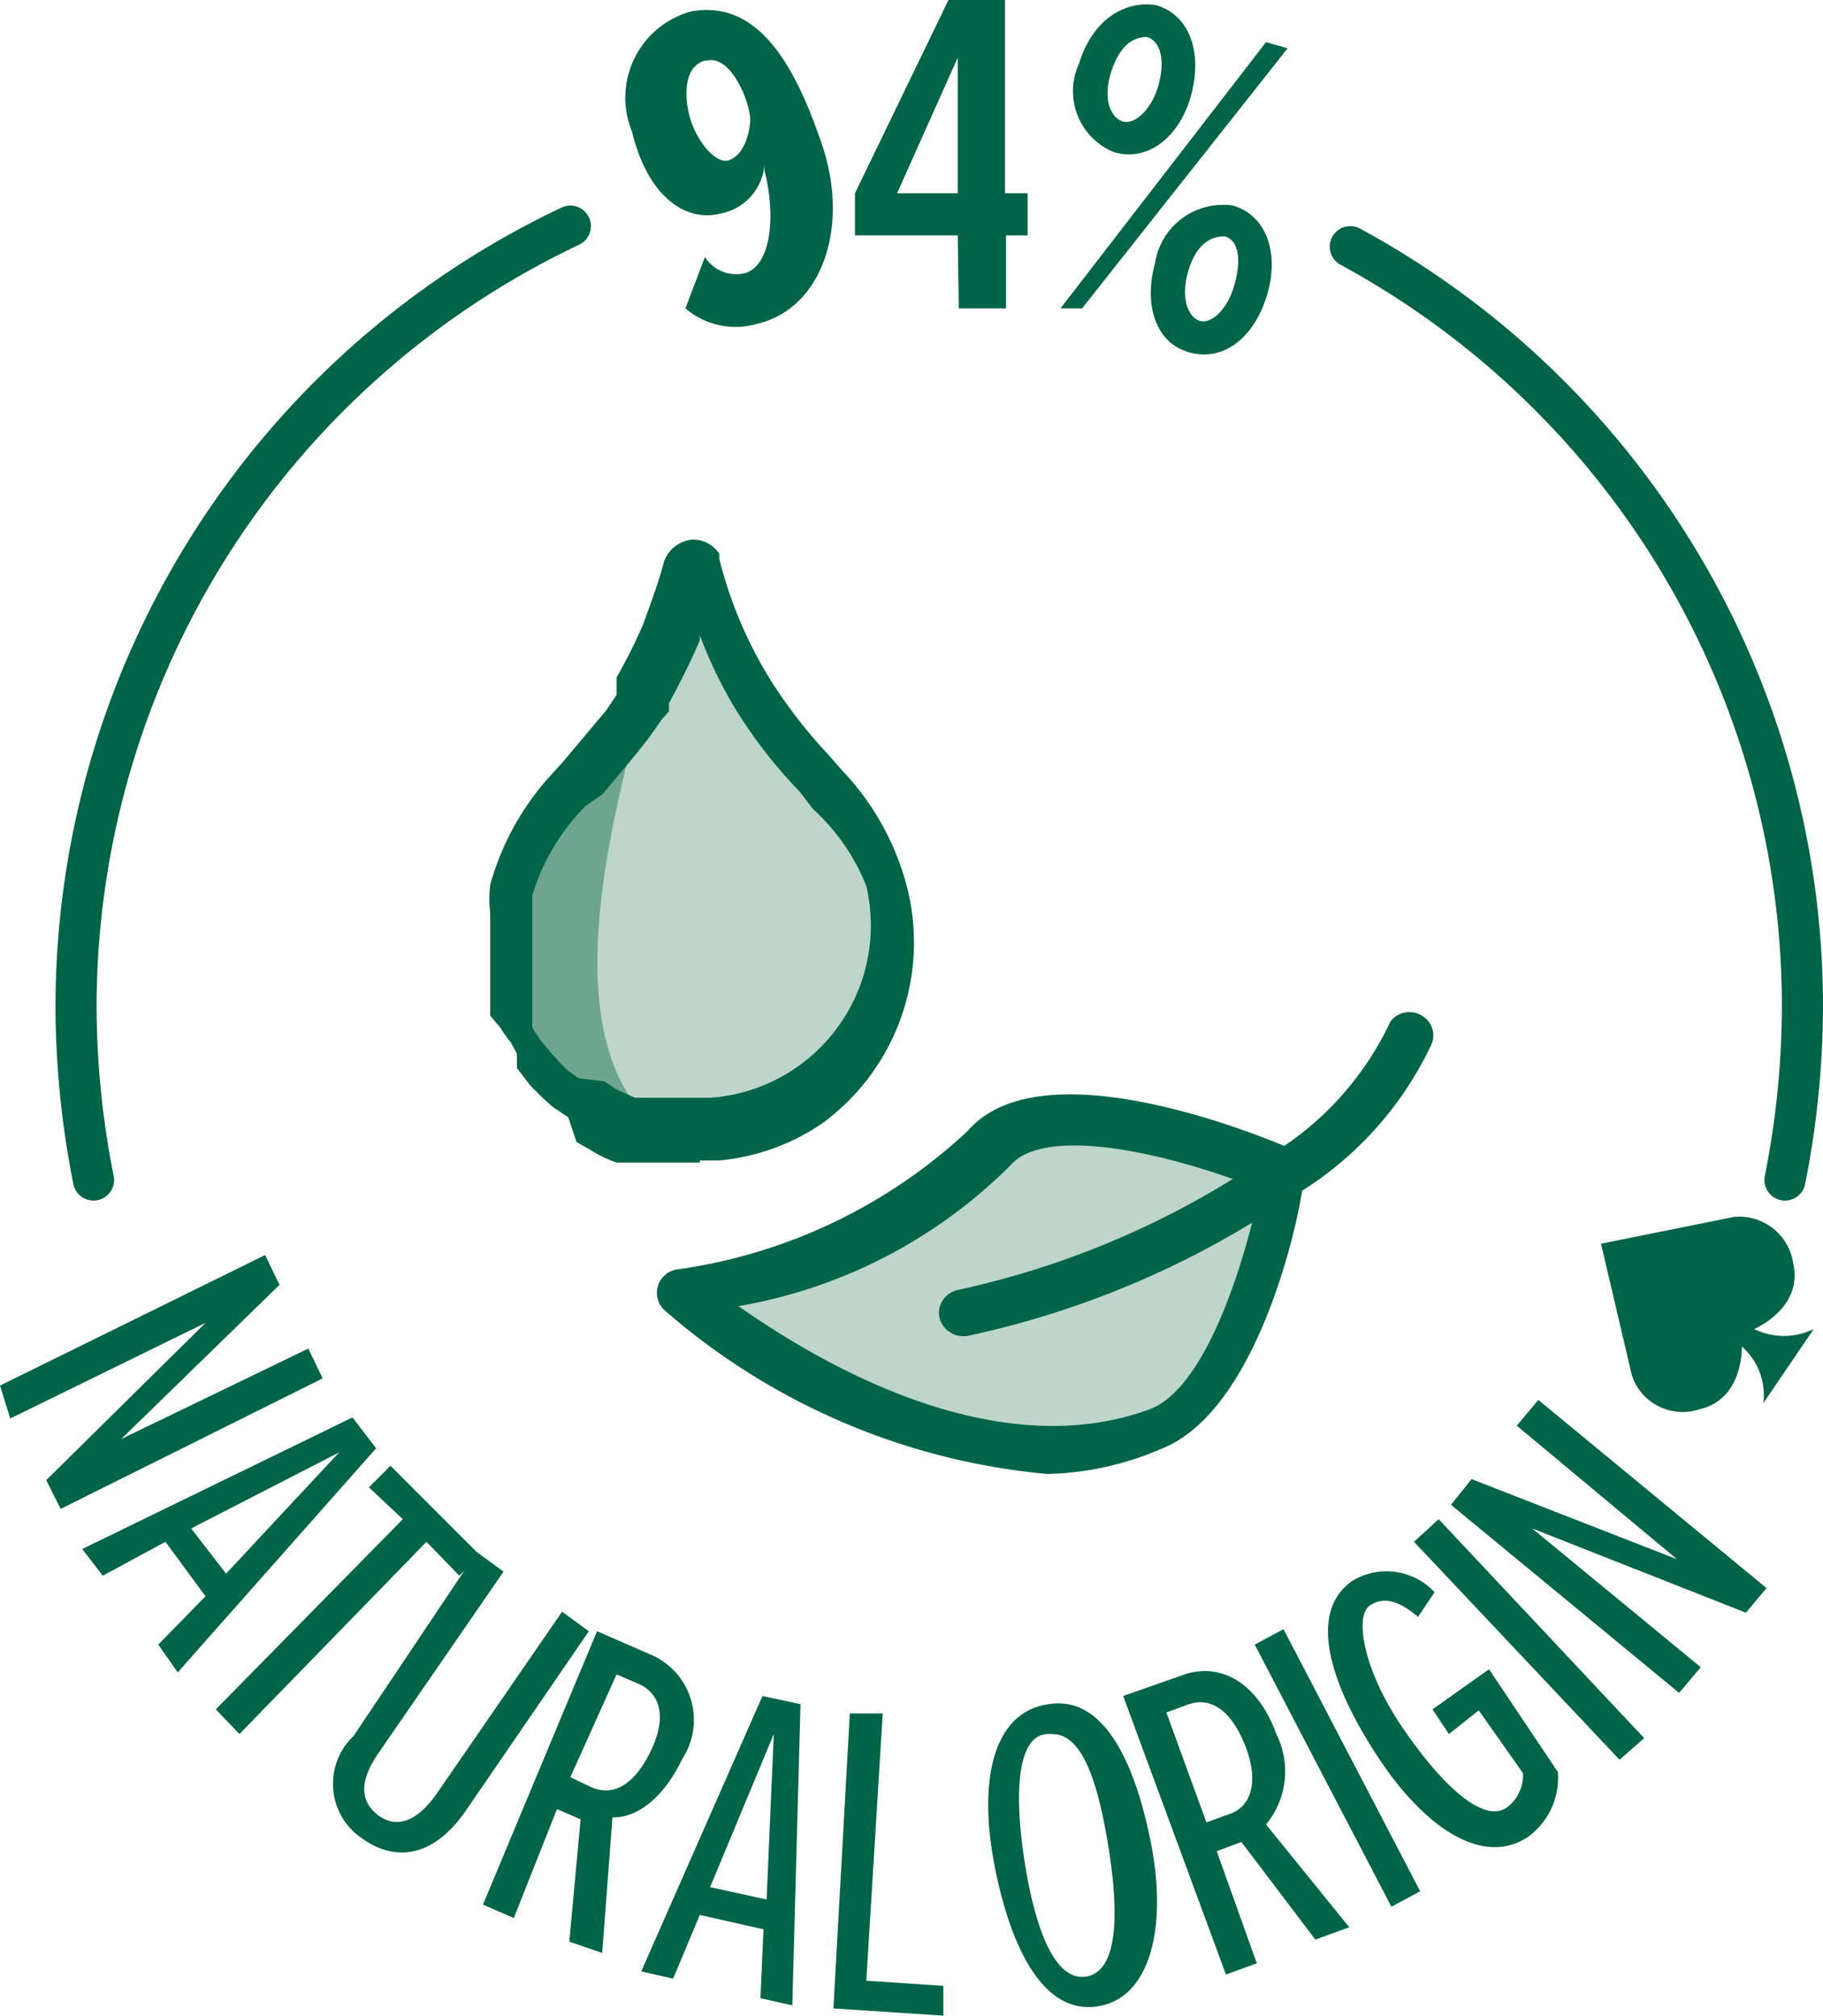
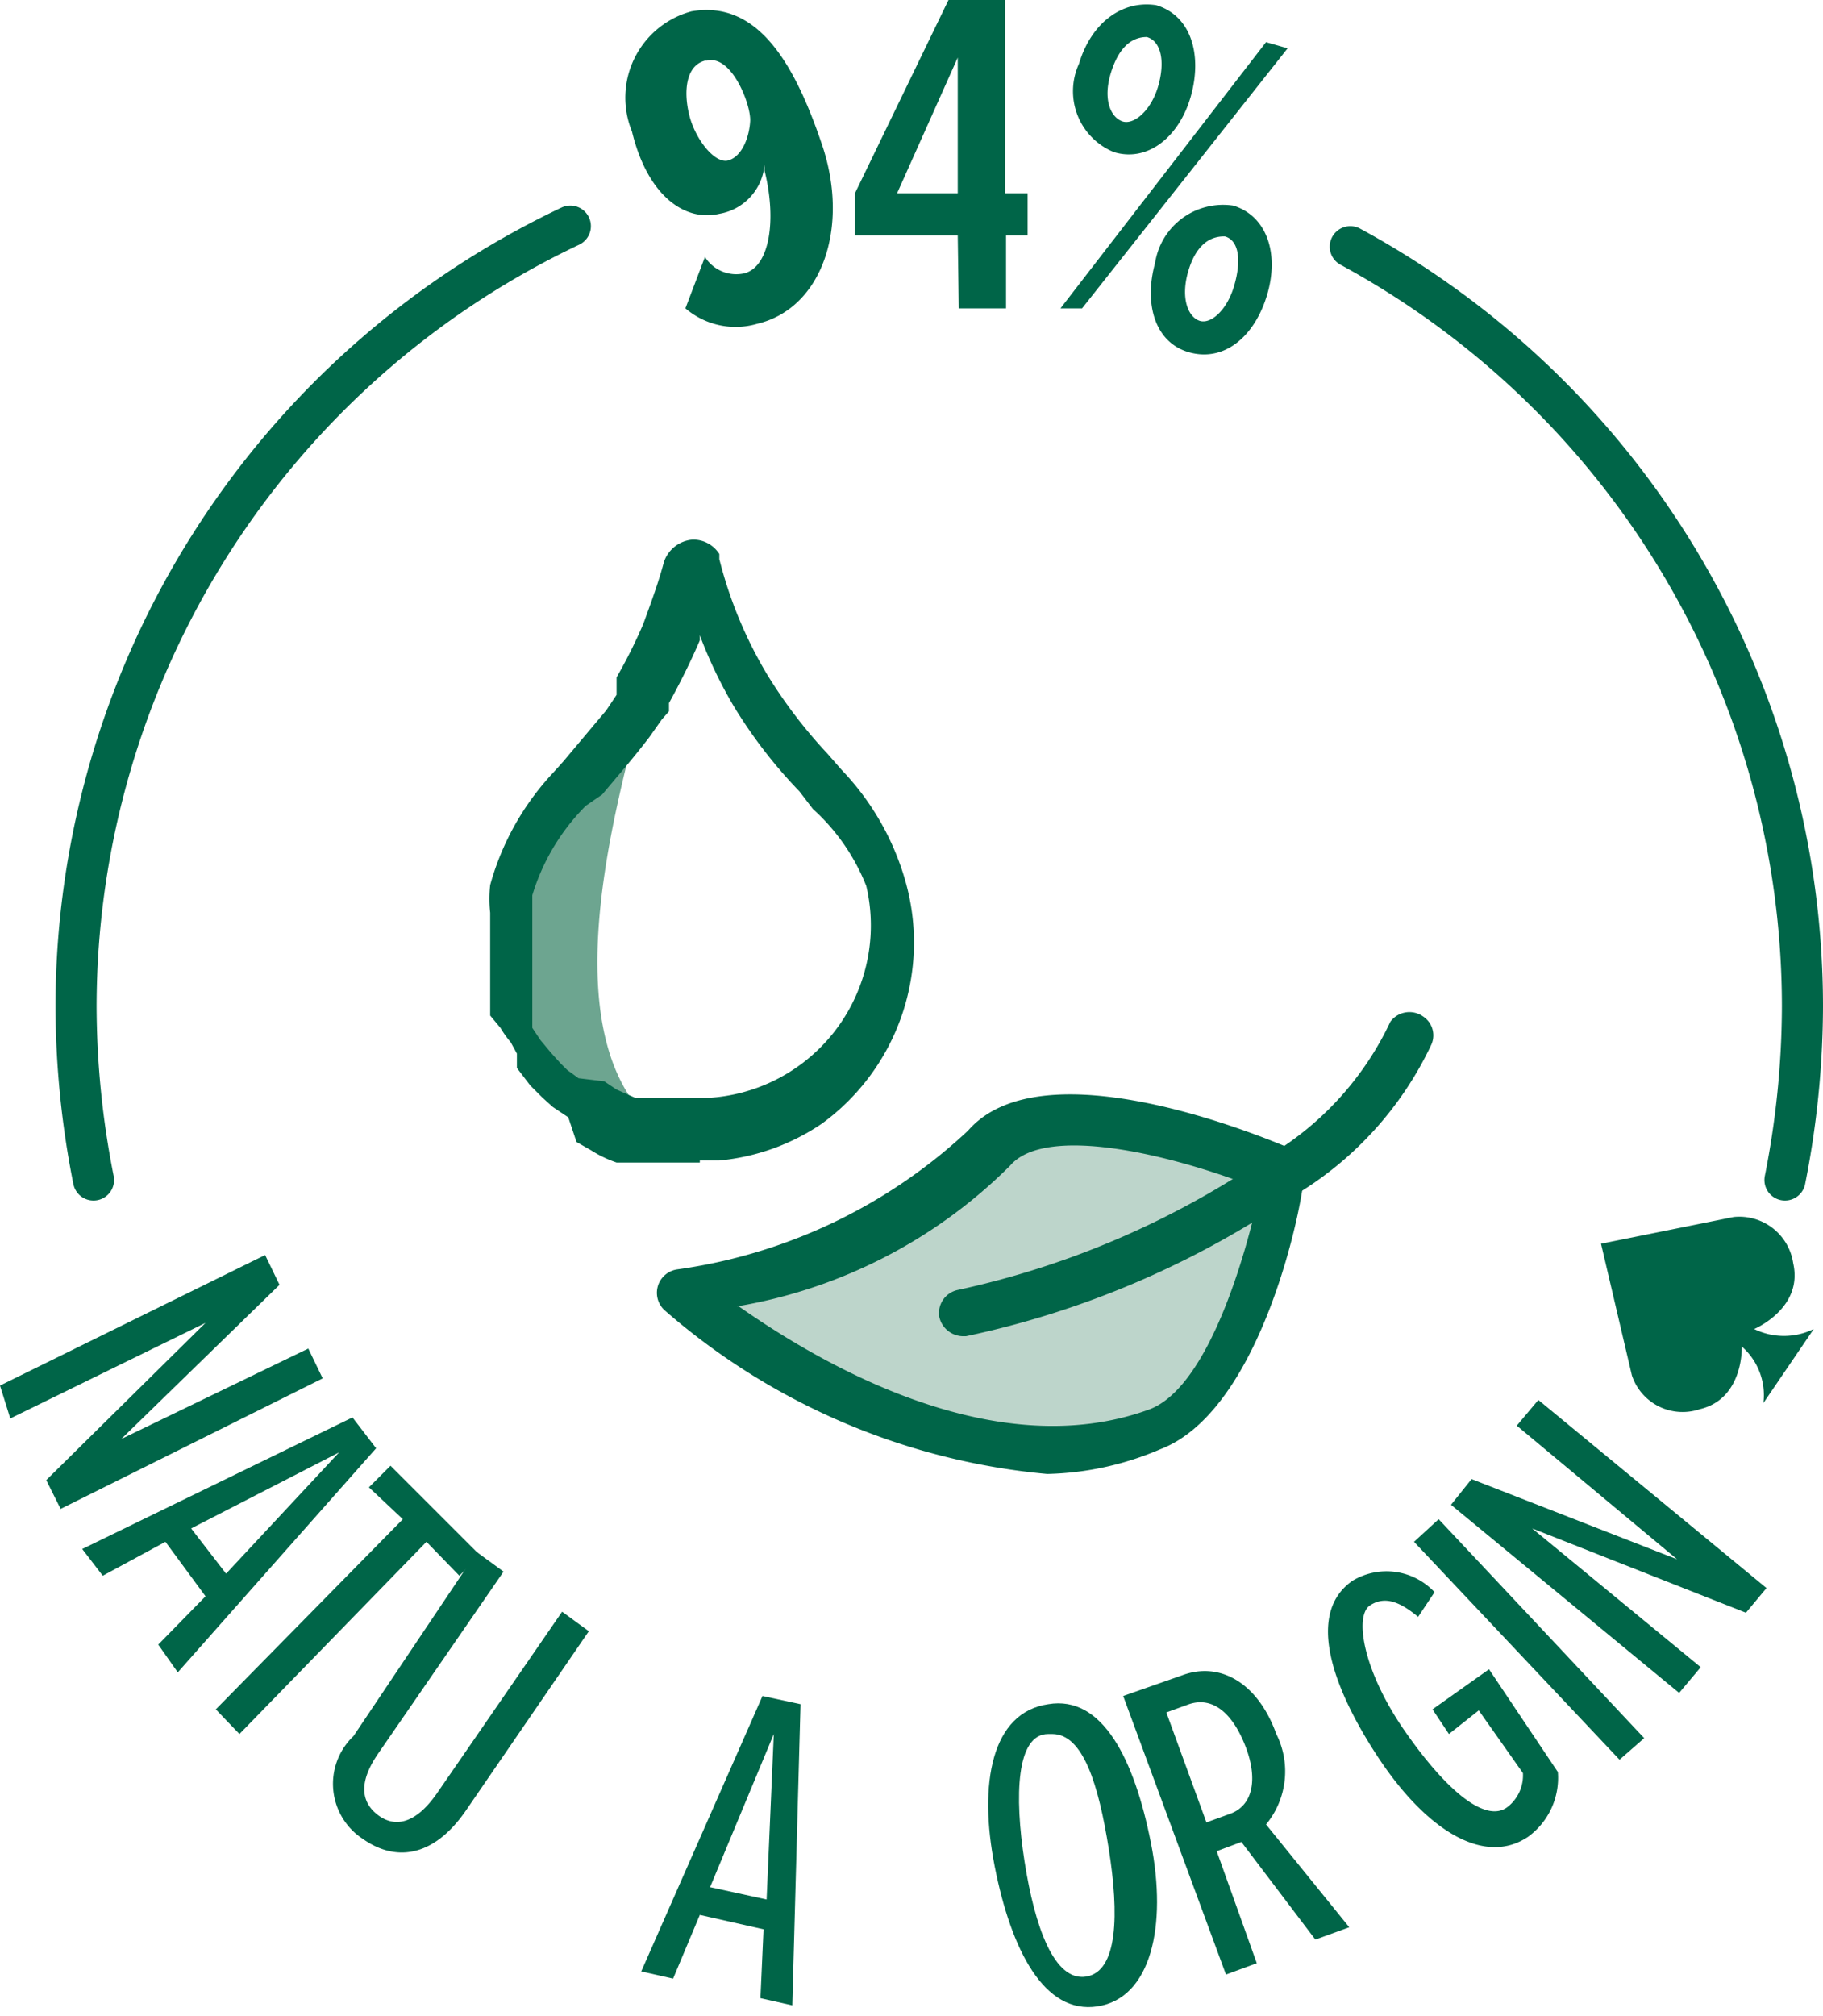
<svg xmlns="http://www.w3.org/2000/svg" viewBox="0 0 17.74 19.61">
  <defs>
    <style>.cls-1{fill:#006548;}.cls-2{fill:#bdd5cb;}.cls-3{fill:#6da590;}.cls-4{fill:none;stroke:#006548;stroke-linecap:round;stroke-width:0.4px;}</style>
  </defs>
  <title>94-nat-origin</title>
  <g id="Layer_2" data-name="Layer 2">
    <g id="Layer_1-2" data-name="Layer 1">
      <g id="Layer_2-2" data-name="Layer 2">
        <g id="artwork">
          <path class="cls-1" d="M17.65,12.93a.66.66,0,0,1-.58,0s.48-.2.38-.64a.53.53,0,0,0-.58-.45l-1.29.26.3,1.28a.52.52,0,0,0,.66.33h0c.43-.1.41-.61.41-.61a.63.63,0,0,1,.21.55Z" />
          <path class="cls-1" d="M6.86,2.5a.36.36,0,0,0,.38.16c.25-.06.32-.52.2-1V1.6A.53.53,0,0,1,7,2.08c-.34.08-.7-.18-.85-.8A.87.87,0,0,1,6.73.11C7.37,0,7.73.61,8,1.41S8,3,7.37,3.15A.75.75,0,0,1,6.67,3Zm0-1.91c-.19.05-.21.31-.15.54s.25.47.38.43.2-.22.21-.38S7.12.53,6.88.59Z" />
          <path class="cls-1" d="M12.32.41l.21.06L10.53,3,10.32,3ZM11.25.05c.34.1.45.48.34.88s-.42.65-.75.55A.64.64,0,0,1,10.5.62C10.62.22,10.92,0,11.25.05Zm-.09.31c-.14,0-.27.09-.35.35s0,.43.11.47.28-.1.35-.34S11.3.4,11.16.36ZM12,2c.33.1.45.47.33.87s-.41.65-.75.56-.45-.47-.34-.87A.67.67,0,0,1,12,2Zm-.09.3c-.15,0-.28.1-.35.35s0,.43.11.47.27-.1.34-.34.05-.44-.09-.48Z" />
-           <path class="cls-2" d="M8.74,8.68a2.44,2.44,0,0,0-.57-1,6.69,6.69,0,0,1-.75-1,4.91,4.91,0,0,1-.5-1.21h0a4.35,4.35,0,0,1-.2.61h0a5.6,5.6,0,0,1-.27.55v.08l-.22.16L6.12,7h0c-.13.17-.28.34-.43.51l-.09.1a2.31,2.31,0,0,0-.56,1H5v.24A.17.17,0,0,0,5,9v.26a.61.61,0,0,0,0,.19.33.33,0,0,0,0,.14v.26l.06.12a.24.24,0,0,0,.06.11.57.57,0,0,0,.08.13l.12.14a.52.52,0,0,0,.1.11l.09.08.12.1h0l.33.26.21.09H7a1.86,1.86,0,0,0,.94-.32A2,2,0,0,0,8.74,8.68Z" />
          <path class="cls-3" d="M6.32,6.34c.19.17-1.55,4.14.51,4.87l-.7-.15a3.36,3.36,0,0,1-.61-.52A1.22,1.22,0,0,1,5,9.71a1.33,1.33,0,0,1-.11-.94,1.29,1.29,0,0,1,.26-.68l.56-.66S6.32,6.39,6.32,6.34Z" />
          <path class="cls-1" d="M6.81,11.31H6a1.15,1.15,0,0,1-.25-.12l-.14-.08-.08-.24-.15-.1-.1-.09-.12-.12-.13-.17,0-.14-.06-.11A1,1,0,0,1,4.87,10l-.1-.12v-1a1.22,1.22,0,0,1,0-.27,2.62,2.62,0,0,1,.62-1.1l.09-.1.42-.5L6,6.76V6.59a5,5,0,0,0,.26-.52c.08-.22.15-.41.2-.6a.32.32,0,0,1,.28-.22A.3.3,0,0,1,7,5.39a0,0,0,0,1,0,.05H7a4.16,4.16,0,0,0,.47,1.13,4.77,4.77,0,0,0,.58.76l.14.16a2.59,2.59,0,0,1,.62,1.08h0A2.18,2.18,0,0,1,8,10.93a2.12,2.12,0,0,1-1,.36H6.81Zm-.93-.79L6,10.6l.18.08h.73A1.68,1.68,0,0,0,8.43,8.62a2,2,0,0,0-.52-.75L7.78,7.7a4.71,4.71,0,0,1-.64-.83,4.37,4.37,0,0,1-.33-.69v.05c-.09.21-.19.41-.3.61v.08L6.44,7l-.12.17c-.16.21-.31.38-.46.56l-.16.11a2.09,2.09,0,0,0-.52.87V10l.08.12.1.12.09.1.07.07.11.08Z" />
          <path class="cls-2" d="M11.07,13.87a3.11,3.11,0,0,1-2,0A3.62,3.62,0,0,1,7,12.65a19,19,0,0,1,1.79-.78c.38-.22.71-.53,1.11-.72.6-.29,2.09-.32,2.37.48A2.06,2.06,0,0,1,11.07,13.87Z" />
          <path class="cls-1" d="M10.19,14.34a6.57,6.57,0,0,1-3.72-1.59.23.23,0,0,1,.12-.4A5.19,5.19,0,0,0,9.42,11h0c.73-.84,2.89.07,3.13.17a.23.23,0,0,1,.14.25c0,.24-.4,2.3-1.4,2.68A2.94,2.94,0,0,1,10.19,14.34Zm-3-1.63c.77.54,2.48,1.56,4,1,.57-.22.94-1.51,1.07-2.14-.82-.33-2.08-.64-2.43-.23h0a4.92,4.92,0,0,1-2.66,1.37Z" />
          <path class="cls-1" d="M9.37,13a.24.24,0,0,1-.23-.19.23.23,0,0,1,.18-.26h0a8.51,8.51,0,0,0,3-1.29,3,3,0,0,0,1.21-1.32.23.23,0,0,1,.32-.05.22.22,0,0,1,.08.27,3.39,3.39,0,0,1-1.35,1.48A8.9,8.9,0,0,1,9.4,13Z" />
          <path class="cls-4" d="M13.14,2.4a8.41,8.41,0,0,1,4.4,7.39,8.73,8.73,0,0,1-.17,1.69" />
          <path class="cls-4" d="M.91,11.48A8.73,8.73,0,0,1,.74,9.79,8.41,8.41,0,0,1,5.55,2.2" />
          <path class="cls-1" d="M2,12.87.1,13.8,0,13.48l2.58-1.27.14.29L1.18,14,3,13.12l.14.29L.59,14.68.45,14.4Z" />
          <path class="cls-1" d="M2,15.53,1.61,15,1,15.33l-.2-.26,2.63-1.28.23.3L1.73,16.27,1.54,16Zm-.14-.66.34.44,1.1-1.18Z" />
          <path class="cls-1" d="M3.92,14.78l-.33-.31.21-.21.87.87-.2.2L4.15,15,2.33,16.87l-.23-.24Z" />
          <path class="cls-1" d="M4.64,15.1l.26.19L3.68,17.06c-.2.29-.16.48,0,.6s.36.09.57-.21l1.22-1.77.26.19-1.2,1.75c-.32.46-.69.49-1,.27a.64.64,0,0,1-.09-1Z" />
-           <path class="cls-1" d="M5.65,17.7l-.23-.1L5,18.66l-.3-.13,1.11-2.66.55.24a.69.69,0,0,1,.28,1c-.21.44-.49.58-.68.57L5.86,19l-.32-.11Zm.56-1.32L6,16.29l-.45,1,.21.1c.24.1.44-.07.58-.37S6.44,16.48,6.21,16.38Z" />
          <path class="cls-1" d="M7.43,18.77l-.62-.14-.26.62-.31-.07L7.42,16.5l.37.08-.08,2.93-.31-.07Zm-.52-.41.55.12.07-1.61Z" />
-           <path class="cls-1" d="M8.27,16.67h.32l-.16,2.6.75.05v.29l-1.07-.07Z" />
          <path class="cls-1" d="M10.2,16.58c.53-.09.84.54,1,1.35s0,1.51-.52,1.59-.84-.55-1-1.36S9.65,16.66,10.2,16.58Zm0,.29c-.31,0-.33.6-.23,1.24s.29,1.17.6,1.12.32-.61.22-1.24-.25-1.12-.55-1.12Z" />
          <path class="cls-1" d="M12.08,17.92l-.24.09.39,1.09-.3.11-1-2.71.57-.2c.37-.14.74.07.92.57a.81.81,0,0,1-.1.88l.81,1-.33.12Zm-.51-1.34-.22.08.39,1.07.22-.08c.24-.08.28-.35.16-.66S11.81,16.5,11.57,16.58Z" />
-           <path class="cls-1" d="M12.21,16l.28-.15,1.33,2.55-.28.15Z" />
          <path class="cls-1" d="M13.16,15.38a.64.64,0,0,1,.8.11l-.16.24c-.17-.14-.32-.21-.47-.11s-.07.63.34,1.22.79.9,1,.74a.39.39,0,0,0,.15-.33l-.43-.61-.29.23-.16-.24.55-.39.67,1a.71.71,0,0,1-.29.63c-.43.29-1-.07-1.47-.79S12.73,15.68,13.16,15.38Z" />
          <path class="cls-1" d="M13.76,15l.24-.22,2,2.13-.24.21Z" />
          <path class="cls-1" d="M14.91,14.87l1.64,1.35-.21.25-2.22-1.83.2-.25,2,.78-1.56-1.3.21-.25,2.22,1.83-.2.24Z" />
        </g>
      </g>
      <path class="cls-1" d="M9.32,2.29h-1V1.88L9.23,0h.55V1.88H10v.41H9.79V3H9.33Zm-.59-.41h.59V.56Z" />
    </g>
  </g>
</svg>